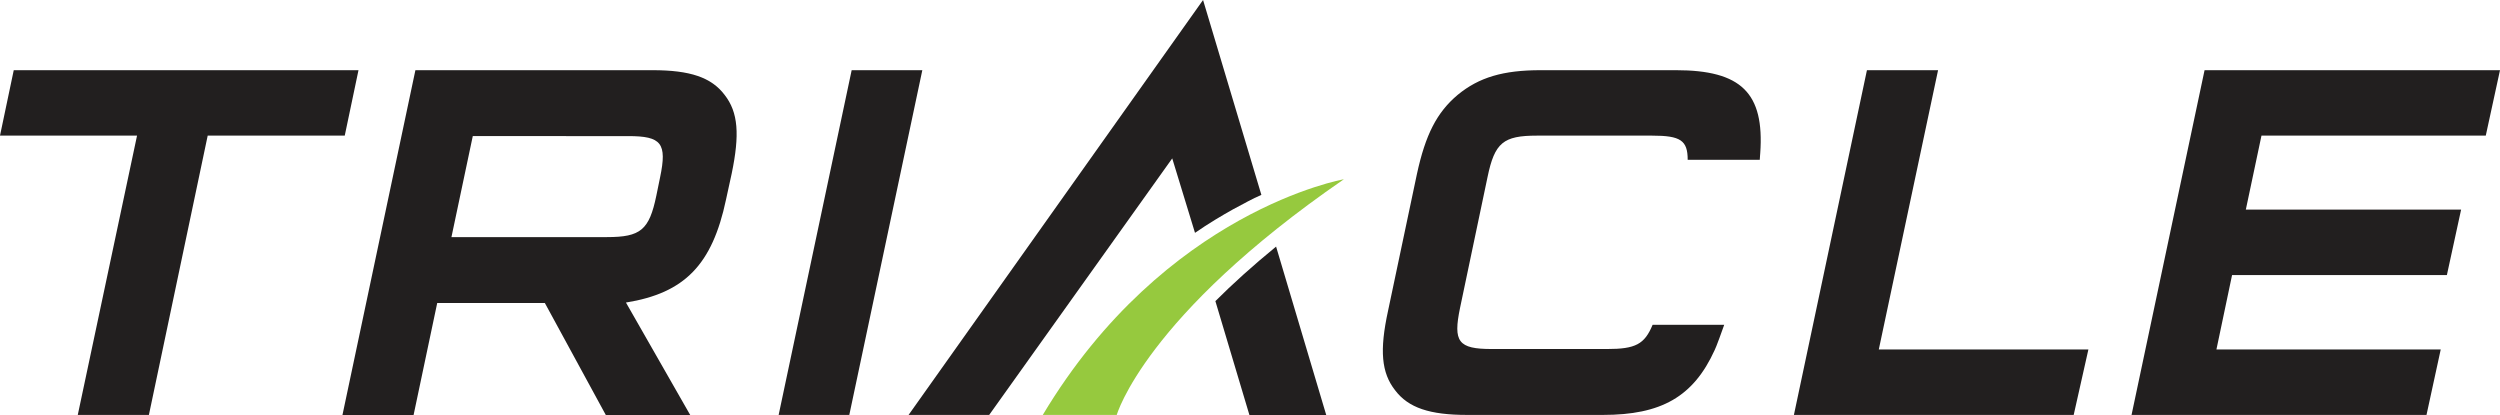
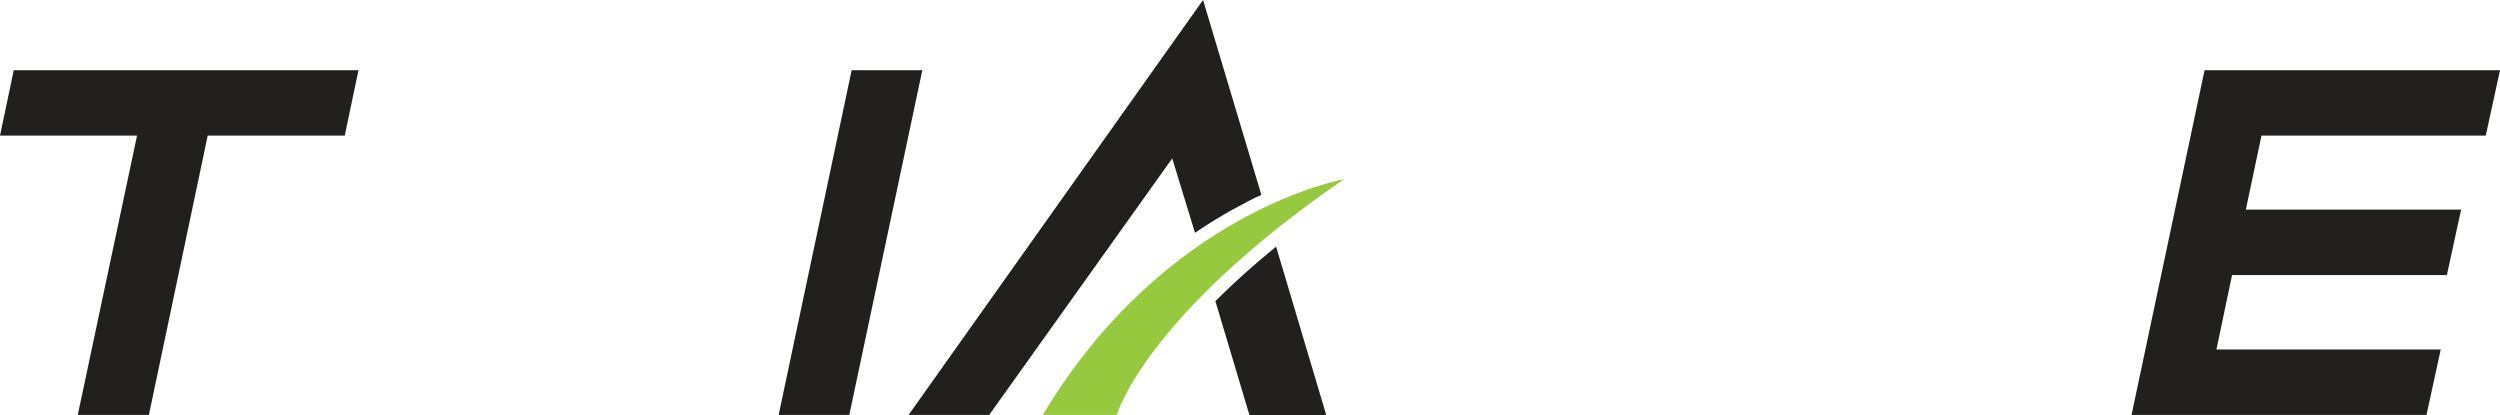
<svg xmlns="http://www.w3.org/2000/svg" version="1.1" id="cmyk" x="0px" y="0px" viewBox="0 0 527.2 87.6" style="enable-background:new 0 0 527.2 87.6;" xml:space="preserve">
  <style type="text/css">
	.st0{fill:#221F1F;}
	.st1{fill:#96C93E;}
</style>
  <g>
    <g>
      <polygon class="st0" points="72.7,28.6 43.8,28.6 31.4,87.5 16.4,87.5 28.9,28.6 0,28.6 2.9,14.8 75.6,14.8   " />
    </g>
    <polygon class="st0" points="179.1,87.5 164.2,87.5 179.6,14.8 194.5,14.8  " />
-     <polygon class="st0" points="408.7,14.8 396.2,73.7 440.4,73.7 437.3,87.5 378.3,87.5 393.7,14.8  " />
    <polygon class="st0" points="476.9,28.6 473.6,44.2 519,44.2 516,58 470.7,58 467.4,73.7 514.7,73.7 511.7,87.5 449.5,87.5    464.9,14.8 527.2,14.8 524.2,28.6  " />
-     <line class="st0" x1="449.5" y1="87.5" x2="464.9" y2="14.8" />
  </g>
  <g>
-     <path class="st0" d="M137.6,14.8c7.9,0,12.4,1.5,15.2,5.2c2.9,3.7,3.2,8.4,1.5,16.6l-1.2,5.5c-2.9,13.7-8.7,19.7-21.1,21.7   l13.6,23.8h-17.8l-12.9-23.7H92.2l-5,23.7h-15l15.4-72.8H137.6z M95.2,50H128c7.1,0,8.9-1.5,10.4-8.7l0.8-3.9   c1.5-7.2,0.3-8.7-6.7-8.7H99.7L95.2,50z" />
-   </g>
-   <path class="st0" d="M353.4,14.8h-28.5c-7.9,0-13,1.5-17.5,5.2c-4.4,3.7-6.8,8.4-8.6,16.7l-6.1,28.9c-1.8,8.3-1.4,13,1.5,16.7  c2.8,3.7,7.3,5.2,15.2,5.2H338c12.3,0,19.1-3.8,23.6-13.7c0,0,0.3-0.5,2-5.3h-15.1l0,0c-1.7,4.1-3.6,5.1-9.6,5.1h-24.3  c-7.1,0-8.2-1.5-6.7-8.7l5.8-27.6c1.5-7.2,3.3-8.7,10.4-8.7h24.3c6,0,7.5,1,7.5,5.1l0,0l0,0l15.2,0c0-0.5,0.1-1,0.1-1.4l0,0  C372.1,19.6,367.2,14.8,353.4,14.8z" />
-   <path class="st1" d="M219.9,87.5c25.8-43.1,63.5-49.7,63.5-49.7c-42,28.9-47.9,49.7-47.9,49.7L219.9,87.5z" />
+     </g>
+   <path class="st1" d="M219.9,87.5c25.8-43.1,63.5-49.7,63.5-49.7c-42,28.9-47.9,49.7-47.9,49.7z" />
  <g>
    <path class="st0" d="M252,49.1c2.9-2,5.6-3.6,8.1-5c2.1-1.1,4-2.2,5.9-3L253.7,0l-62.1,87.5l17,0l38.6-54.1L252,49.1z" />
    <path class="st0" d="M256.3,63.5l7.2,24.1l16.2,0l-10.6-35.6C264.1,56.1,259.9,59.9,256.3,63.5z" />
  </g>
</svg>